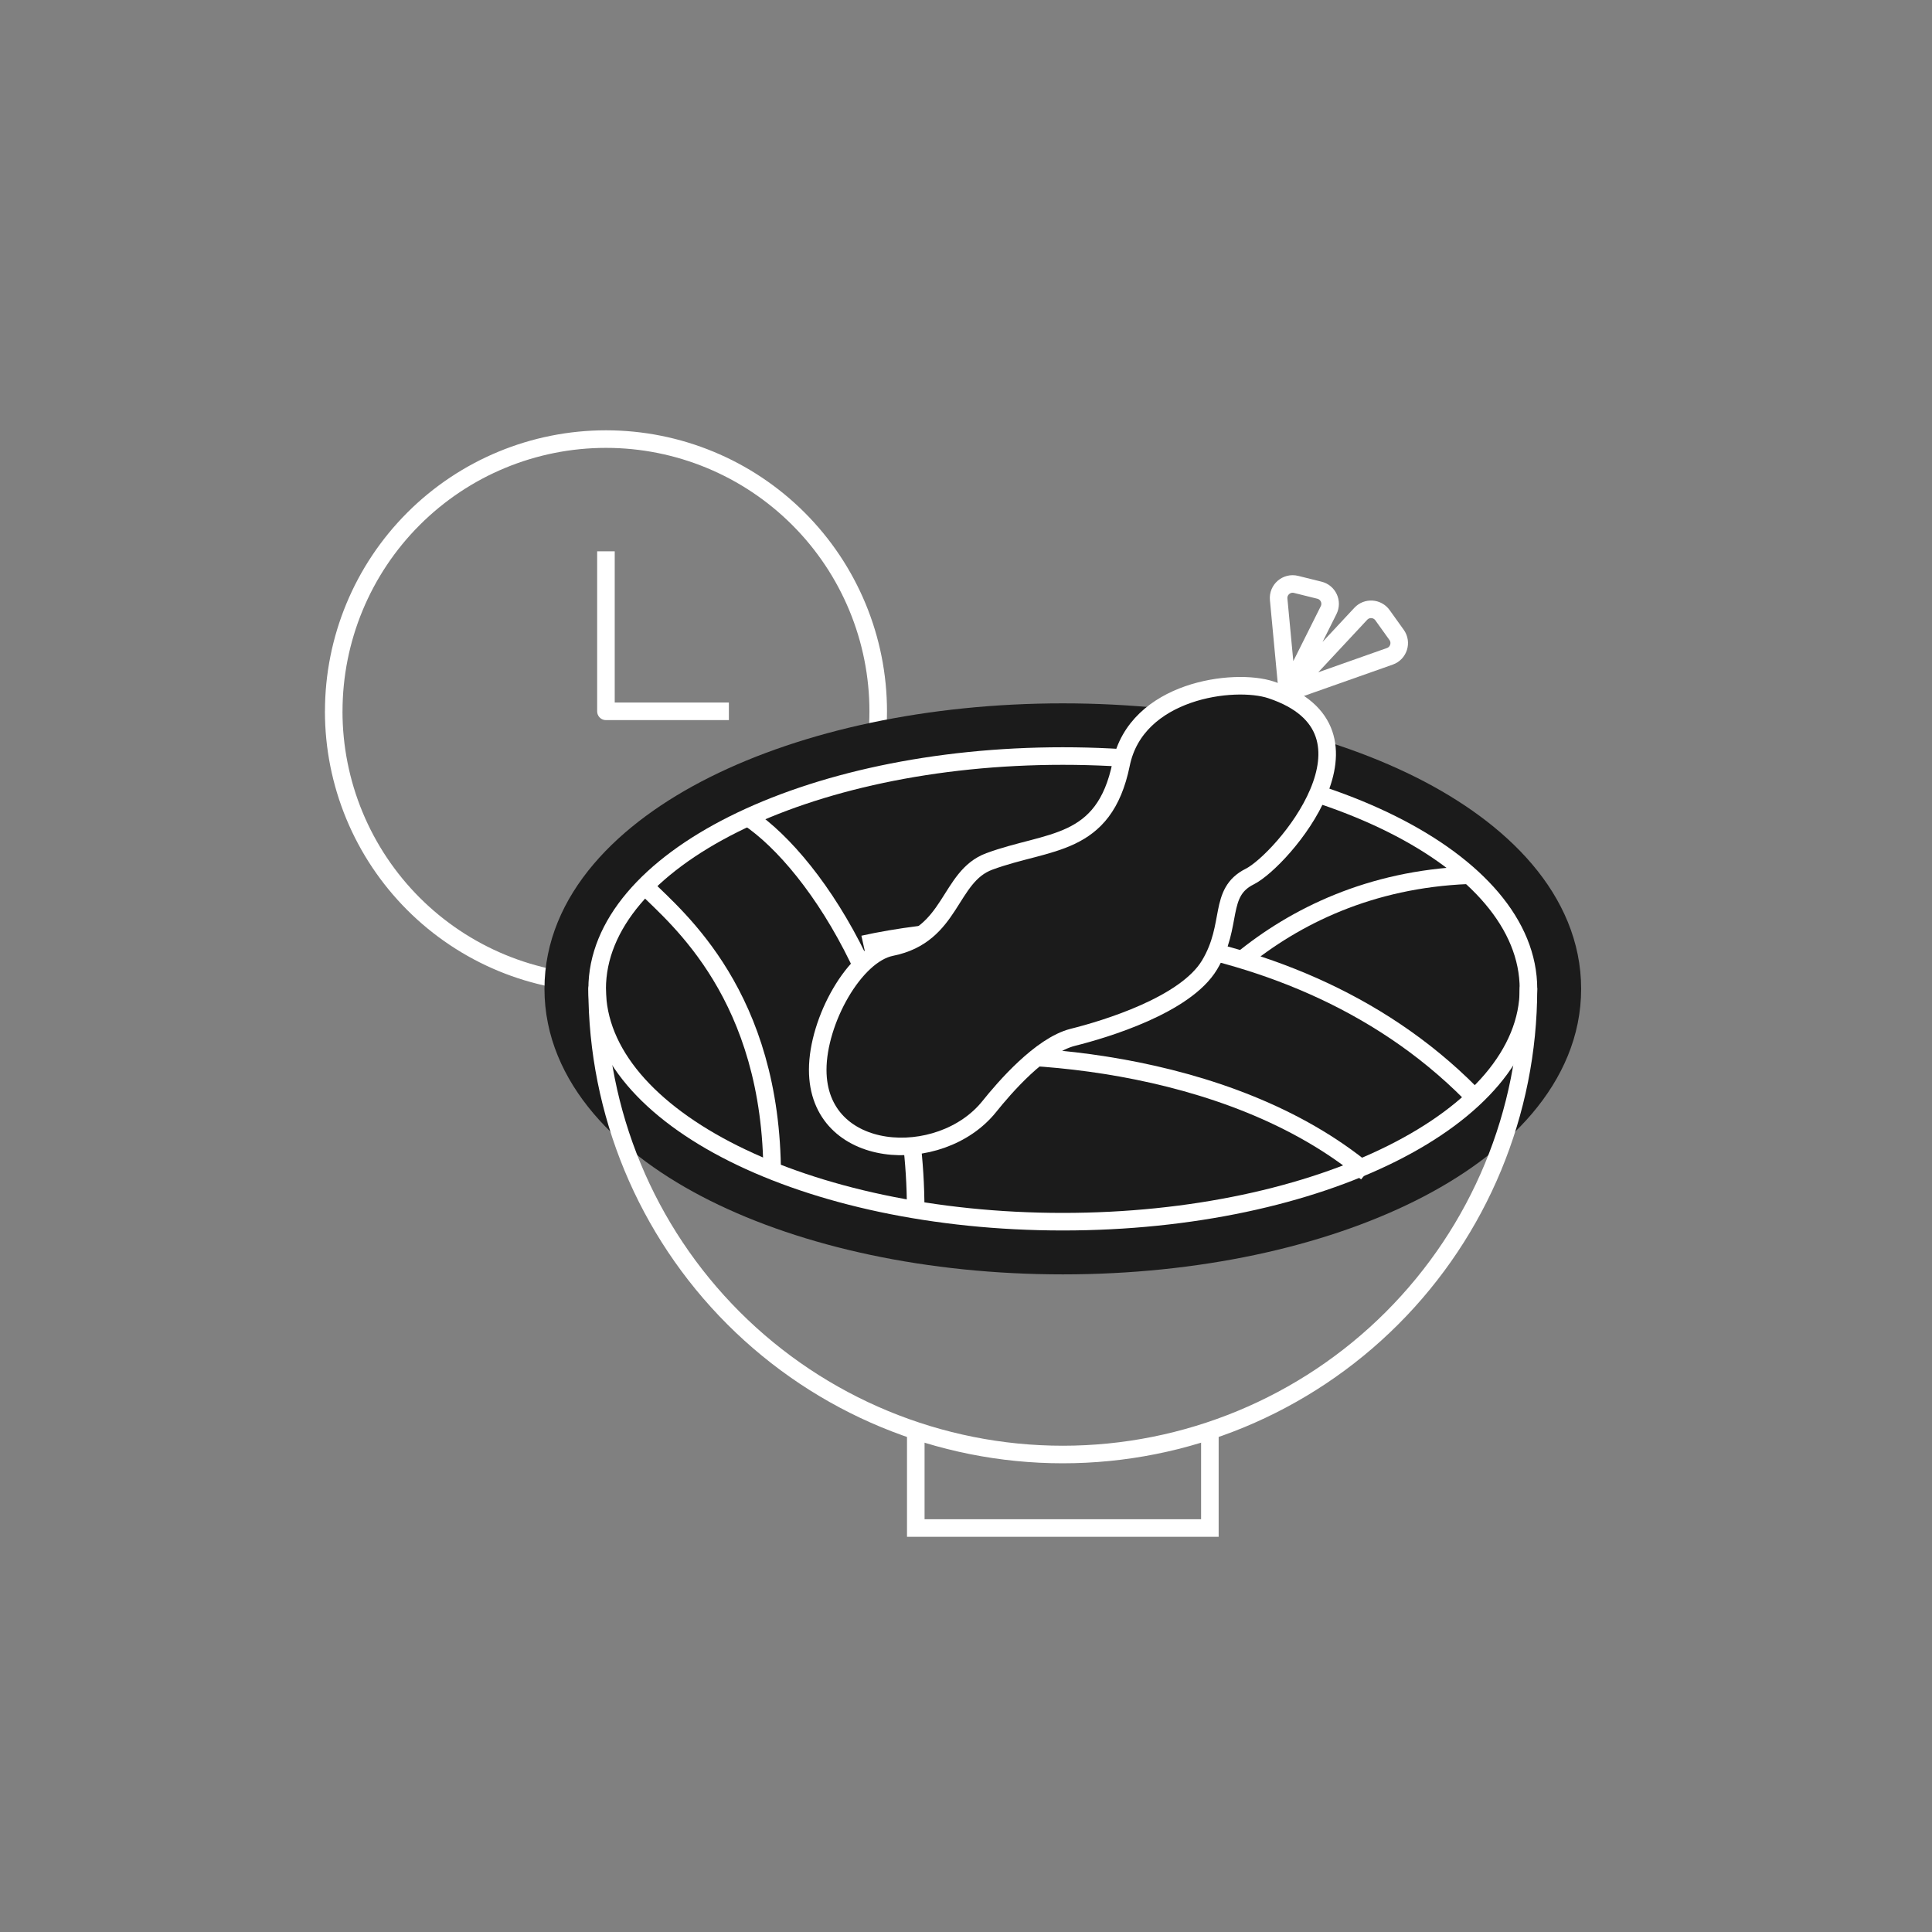
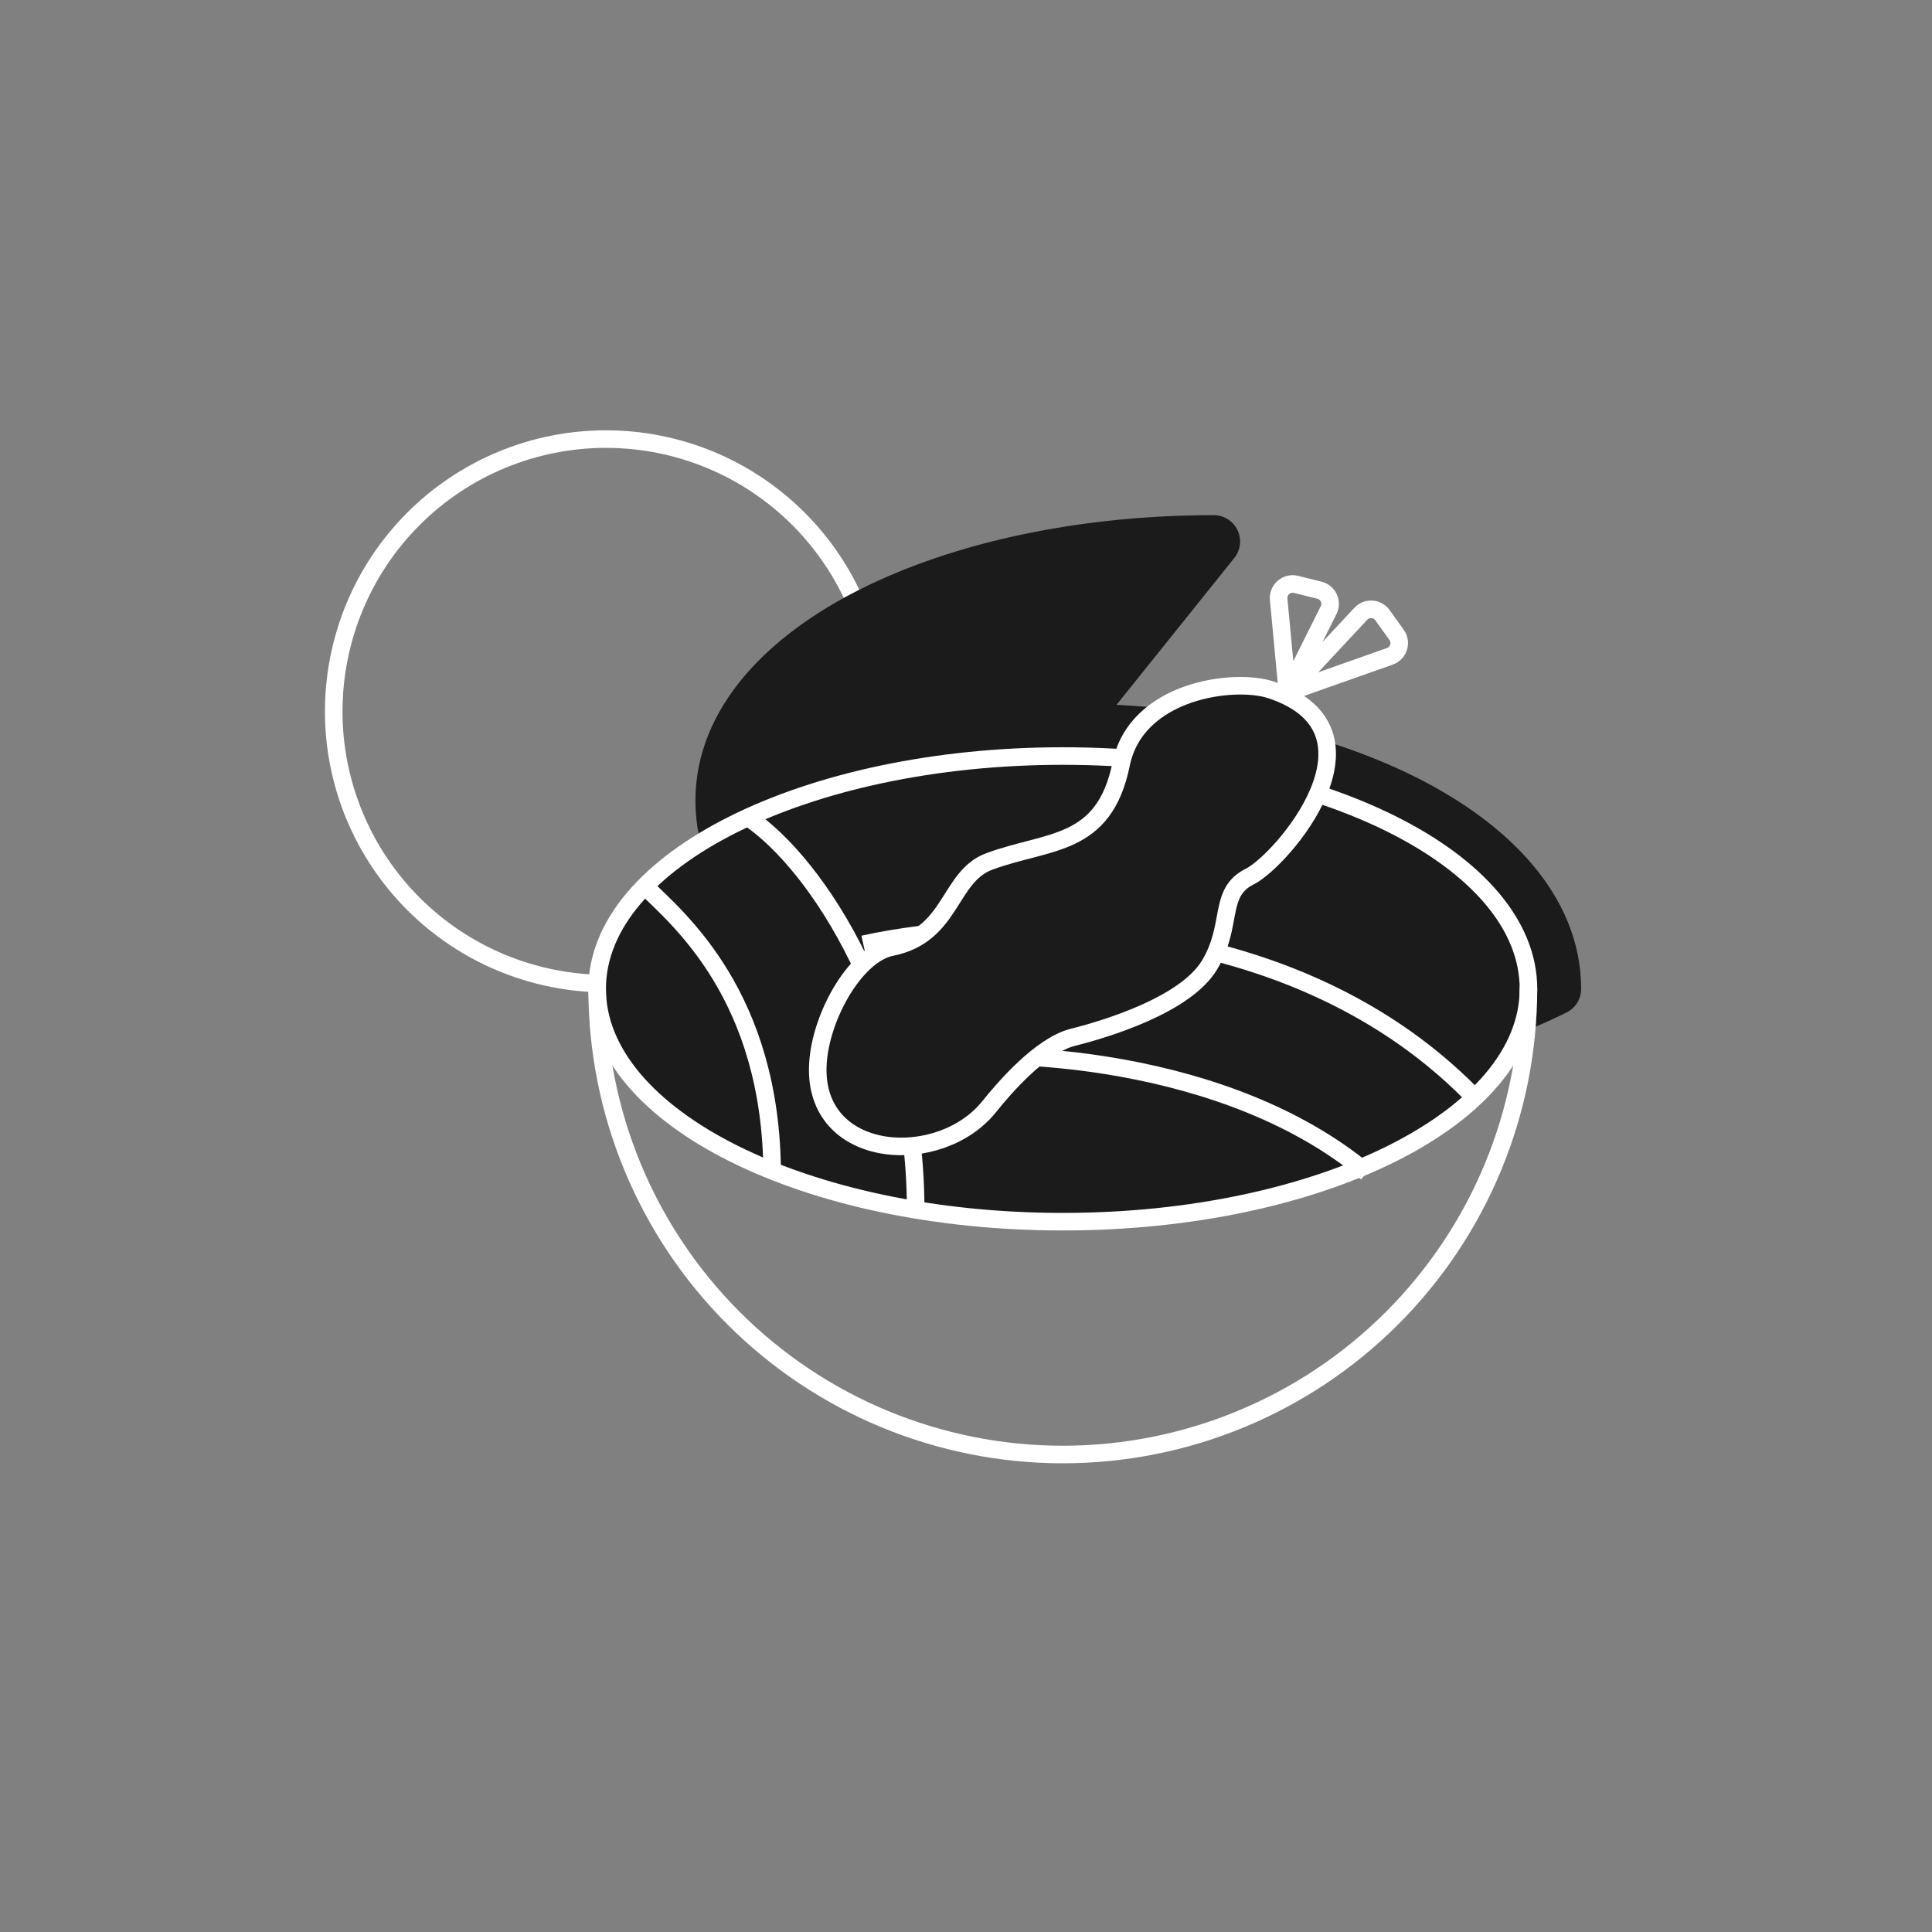
<svg xmlns="http://www.w3.org/2000/svg" id="a" width="110" height="110" viewBox="0 0 110 110">
  <rect x="0" y="0" width="110" height="110" fill="#808080" stroke="none" />
  <path d="M19,40.5c0,2.035.401,4.051,1.18,5.932.779,1.881,1.921,3.589,3.36,5.029,1.439,1.439,3.148,2.581,5.029,3.36,1.881.779,3.896,1.18,5.932,1.18s4.051-.401,5.932-1.18c1.881-.779,3.589-1.921,5.029-3.36,1.439-1.439,2.581-3.148,3.36-5.029.779-1.881,1.18-3.896,1.18-5.932,0-4.111-1.633-8.053-4.54-10.96-2.907-2.907-6.849-4.54-10.96-4.54s-8.053,1.633-10.96,4.54c-2.907,2.907-4.54,6.849-4.54,10.96Z" fill="none" stroke="#fff" stroke-linecap="round" stroke-linejoin="round" />
-   <path d="M34.5,31.889v8.611h6.5" fill="none" stroke="#fff" stroke-linecap="square" stroke-linejoin="round" />
-   <path d="M60.512,41.546c7.503,0,14.371,1.518,19.418,4.041,4.957,2.479,8.594,6.18,8.594,10.715s-3.637,8.236-8.594,10.715c-5.047,2.523-11.915,4.041-19.418,4.041s-14.37-1.518-19.417-4.041c-4.957-2.479-8.595-6.18-8.595-10.715s3.638-8.236,8.595-10.715c5.047-2.523,11.914-4.041,19.417-4.041Z" fill="#1b1b1b" stroke="#1b1b1b" stroke-linecap="round" stroke-linejoin="round" stroke-width="3" />
+   <path d="M60.512,41.546c7.503,0,14.371,1.518,19.418,4.041,4.957,2.479,8.594,6.18,8.594,10.715c-5.047,2.523-11.915,4.041-19.418,4.041s-14.37-1.518-19.417-4.041c-4.957-2.479-8.595-6.18-8.595-10.715s3.638-8.236,8.595-10.715c5.047-2.523,11.914-4.041,19.417-4.041Z" fill="#1b1b1b" stroke="#1b1b1b" stroke-linecap="round" stroke-linejoin="round" stroke-width="3" />
  <path d="M60.512,69.558c14.642,0,26.512-5.935,26.512-13.256s-11.87-13.256-26.512-13.256-26.512,5.935-26.512,13.256,11.87,13.256,26.512,13.256Z" fill="#1b1b1b" stroke="#fff" stroke-linecap="round" stroke-linejoin="round" />
  <path d="M87.023,56.302c0,7.031-2.793,13.775-7.765,18.747-4.972,4.972-11.715,7.765-18.747,7.765s-13.775-2.793-18.747-7.765c-4.972-4.972-7.765-11.715-7.765-18.747" fill="none" stroke="#fff" stroke-linecap="round" stroke-linejoin="round" />
-   <path d="M52.141,81.418v5.581h16.744v-5.581" fill="none" stroke="#fff" />
-   <path d="M83.557,49.835c-5.523.23-9.799,2.306-12.919,4.868" fill="none" stroke="#fff" />
  <path d="M36.785,50.519c1.761,1.761,7.179,6.154,7.179,16.41" fill="none" stroke="#fff" />
  <path d="M52.134,68.86c0-10.987-5.542-19.653-9.551-22.326" fill="none" stroke="#fff" />
  <path d="M49.153,53.764c7.485-1.663,24.567-2.164,35.083,9.012" fill="none" stroke="#fff" />
  <path d="M51.795,60.368c5.389-.77,18.106-.194,26.018,6.399" fill="none" stroke="#fff" />
  <path d="M63.833,43.502c.864-4.223,6.445-4.92,8.538-4.223,6.977,2.326.613,9.714-1.217,10.629-1.83.915-.915,2.745-2.288,5.033-1.373,2.288-5.949,3.661-7.779,4.118-1.83.458-3.918,2.889-4.76,3.941-2.792,3.488-9.774,3.093-9.769-2.093.002-2.791,2.093-6.558,4.188-6.977,3.487-.698,3.249-4.022,5.582-4.884,3.371-1.245,6.531-.776,7.506-5.545Z" fill="#1b1b1b" stroke="#fff" />
  <path d="M73.301,39.426l-.499-5.302c-.052-.549.454-.984.99-.851l1.332.331c.497.124.752.676.522,1.134l-2.344,4.688ZM73.301,39.426l4.176-4.479c.345-.37.941-.331,1.236.08l.803,1.121c.31.433.118,1.043-.384,1.22l-5.83,2.059Z" fill="none" stroke="#fff" />
</svg>